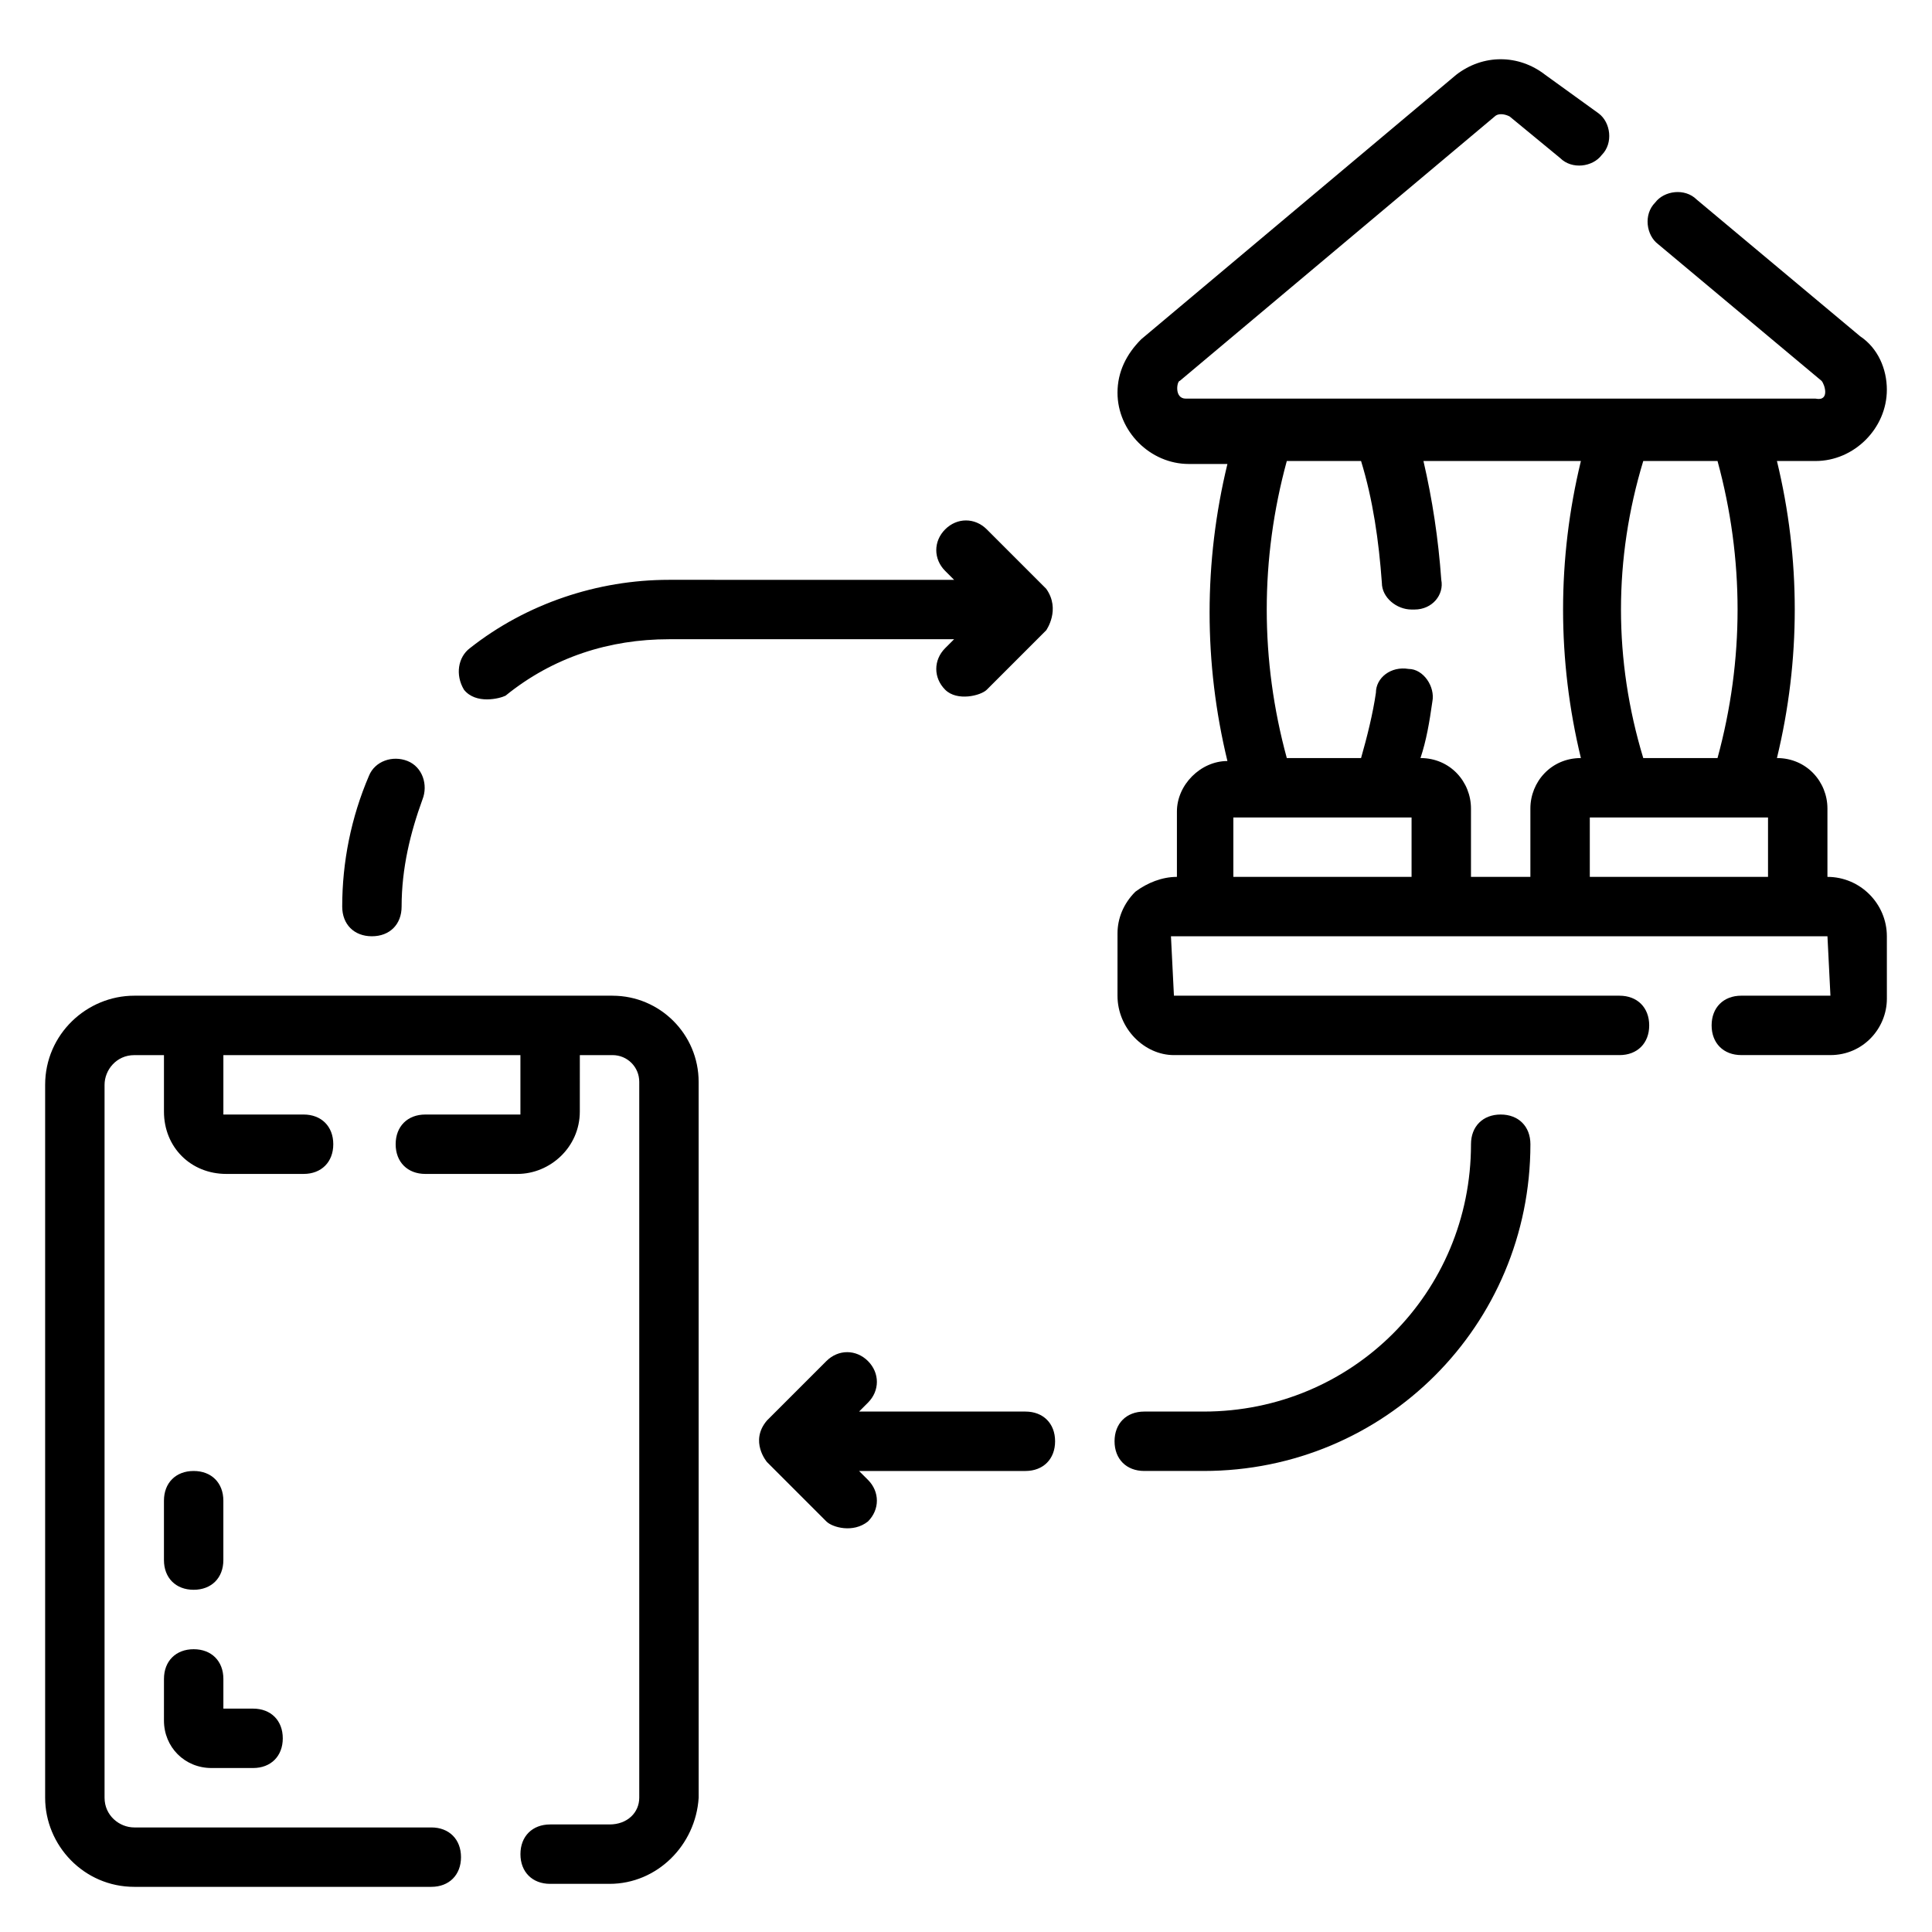
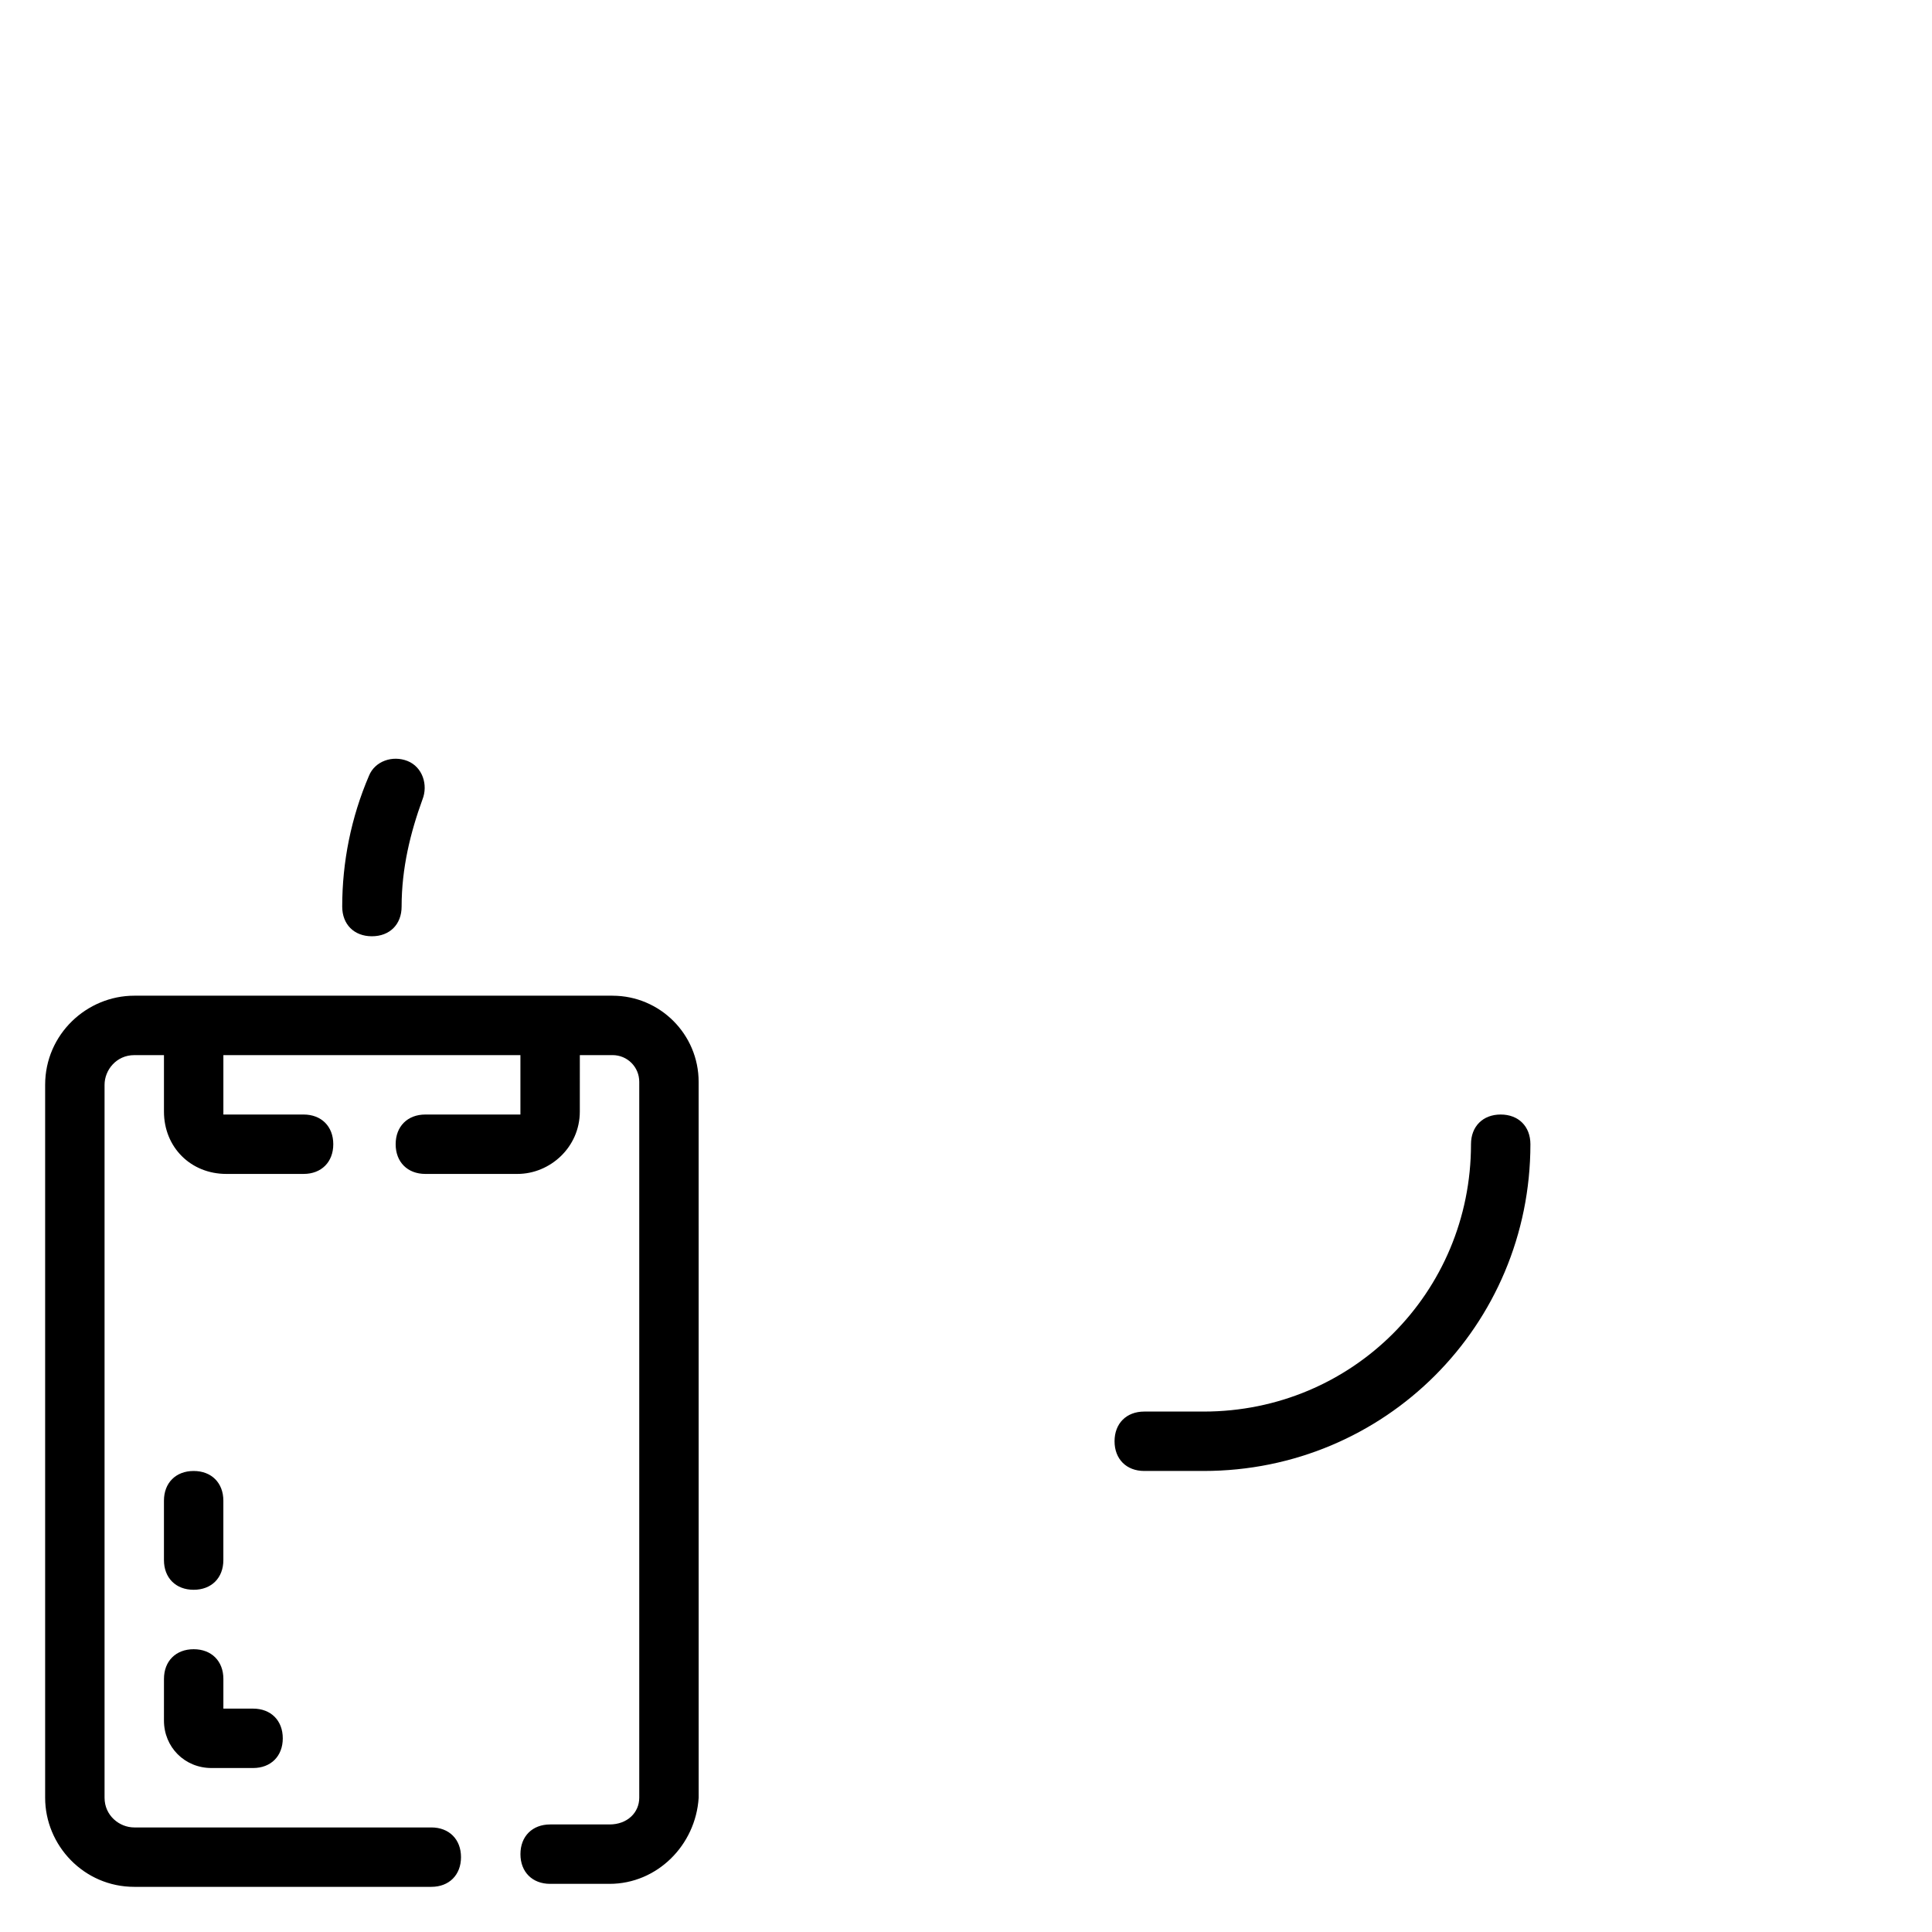
<svg xmlns="http://www.w3.org/2000/svg" fill="#000000" width="800px" height="800px" version="1.1" viewBox="144 144 512 512">
  <g>
-     <path d="m628.29 376.38v-18.105c0-7.086-5.512-13.383-13.383-13.383 6.297-25.977 6.297-52.742 0-78.719h10.234c10.234 0 18.895-8.66 18.895-18.895 0-5.512-2.363-11.02-7.086-14.168l-43.297-36.211c-3.148-3.148-8.66-2.363-11.02 0.789-3.148 3.148-2.363 8.66 0.789 11.02l43.297 36.211c0.789 0.789 2.363 5.512-1.574 4.723h-166.89c-3.148 0-2.363-4.723-1.574-4.723l83.445-70.062c0.789-0.789 2.363-0.789 3.938 0l13.383 11.02c3.148 3.148 8.66 2.363 11.02-0.789 3.148-3.148 2.363-8.66-0.789-11.02l-14.168-10.234c-7.086-5.512-16.531-5.512-23.617 0l-83.445 70.062c-3.938 3.938-6.297 8.66-6.297 14.168 0 10.234 8.66 18.895 18.895 18.895h10.234c-6.297 25.977-6.297 52.742 0 78.719-7.086 0-13.383 6.297-13.383 13.383v17.32c-3.938 0-7.871 1.574-11.02 3.938-3.148 3.148-4.723 7.086-4.723 11.02l-0.004 16.531c0 8.66 7.086 15.742 14.957 15.742h118.08c4.723 0 7.871-3.148 7.871-7.871 0-4.723-3.148-7.871-7.871-7.871h-118.08l-0.789-15.742 173.98-0.004 0.789 15.742h-23.617c-4.723 0-7.871 3.148-7.871 7.871 0 4.723 3.148 7.871 7.871 7.871h23.617c8.66 0 14.957-7.086 14.957-14.957l-0.004-16.527c0-8.656-7.086-15.742-15.742-15.742zm-48.809-110.21h19.68c7.086 25.977 7.086 52.742 0 78.719h-19.68c-7.871-25.977-7.871-52.742 0-78.719zm-61.402 110.21h-47.23v-15.742h47.23zm31.488-18.105v18.105h-15.742v-18.105c0-7.086-5.512-13.383-13.383-13.383 1.574-4.723 2.363-9.445 3.148-14.957 0.789-3.938-2.363-8.66-6.297-8.66-4.723-0.789-8.66 2.363-8.66 6.297-0.789 5.512-2.363 11.809-3.938 17.32h-19.68c-7.086-25.977-7.086-52.742 0-78.719h19.68c3.148 10.234 4.723 21.254 5.512 32.273 0 3.938 3.938 7.086 7.871 7.086h0.789c4.723 0 7.871-3.938 7.086-7.871-0.789-11.02-2.363-21.254-4.723-31.488h41.723c-6.297 25.977-6.297 52.742 0 78.719-7.875 0-13.387 6.297-13.387 13.383zm62.977 18.105h-47.23v-15.742h47.23z" />
    <path d="m306.32 407.87h-126.74c-12.594 0-23.617 10.234-23.617 23.617v188.93c0 12.594 10.234 23.617 23.617 23.617h78.719c4.723 0 7.871-3.148 7.871-7.871s-3.148-7.871-7.871-7.871h-78.719c-3.938 0-7.871-3.148-7.871-7.871v-188.93c0-3.938 3.148-7.871 7.871-7.871h7.871v14.957c0 9.445 7.086 16.527 16.531 16.527h20.469c4.723 0 7.871-3.148 7.871-7.871 0-4.723-3.148-7.871-7.871-7.871h-21.254v-15.742h78.719v15.742h-25.191c-4.723 0-7.871 3.148-7.871 7.871 0 4.723 3.148 7.871 7.871 7.871h24.402c8.66 0 16.531-7.086 16.531-16.531l0.004-14.957h8.66c3.938 0 7.086 3.148 7.086 7.086v189.71c0 3.938-3.148 7.086-7.871 7.086h-15.742c-4.723 0-7.871 3.148-7.871 7.871s3.148 7.871 7.871 7.871h15.742c12.594 0 22.828-10.234 23.617-22.828l-0.008-189.71c0-12.594-10.23-22.828-22.828-22.828z" />
-     <path d="m415.74 518.08h-44.082l2.363-2.363c3.148-3.148 3.148-7.871 0-11.02-3.148-3.148-7.871-3.148-11.02 0l-15.742 15.742c-4.723 5.512 0 11.02 0 11.02l15.742 15.742c1.574 1.574 7.086 3.148 11.02 0 3.148-3.148 3.148-7.871 0-11.02l-2.363-2.356h44.082c4.723 0 7.871-3.148 7.871-7.871 0-4.727-3.148-7.875-7.871-7.875z" />
    <path d="m541.7 439.36c-4.723 0-7.871 3.148-7.871 7.871 0 39.359-31.488 70.848-70.848 70.848h-15.742c-4.723 0-7.871 3.148-7.871 7.871 0 4.723 3.148 7.871 7.871 7.871h15.742c48.02 0 86.594-38.574 86.594-86.594-0.004-4.719-3.152-7.867-7.875-7.867z" />
-     <path d="m277.98 328.36c12.598-10.234 27.555-14.957 43.297-14.957h75.57l-2.363 2.363c-3.148 3.148-3.148 7.871 0 11.02 3.148 3.148 9.445 1.574 11.02 0l15.742-15.742s3.938-5.512 0-11.02l-15.742-15.742c-3.148-3.148-7.871-3.148-11.02 0-3.148 3.148-3.148 7.871 0 11.02l2.363 2.363-75.57-0.004c-18.895 0-37.785 6.297-52.742 18.105-3.148 2.363-3.938 7.086-1.574 11.02 3.148 3.938 9.445 2.359 11.02 1.574z" />
    <path d="m242.56 392.12c4.723 0 7.871-3.148 7.871-7.871 0-10.234 2.363-19.68 5.512-28.34 1.574-3.938 0-8.66-3.938-10.234-3.938-1.574-8.66 0-10.234 3.938-4.723 11.02-7.082 22.828-7.082 34.637 0 4.723 3.148 7.871 7.871 7.871z" />
    <path d="m187.45 599.95c0 7.082 5.512 12.594 12.598 12.594h11.02c4.723 0 7.871-3.148 7.871-7.871s-3.148-7.871-7.871-7.871h-7.871v-7.871c0-4.723-3.148-7.871-7.871-7.871s-7.871 3.148-7.871 7.871z" />
    <path d="m195.32 565.31c4.723 0 7.871-3.148 7.871-7.871v-15.742c0-4.723-3.148-7.871-7.871-7.871-4.723 0-7.871 3.148-7.871 7.871v15.742c0 4.723 3.148 7.871 7.871 7.871z" />
  </g>
</svg>